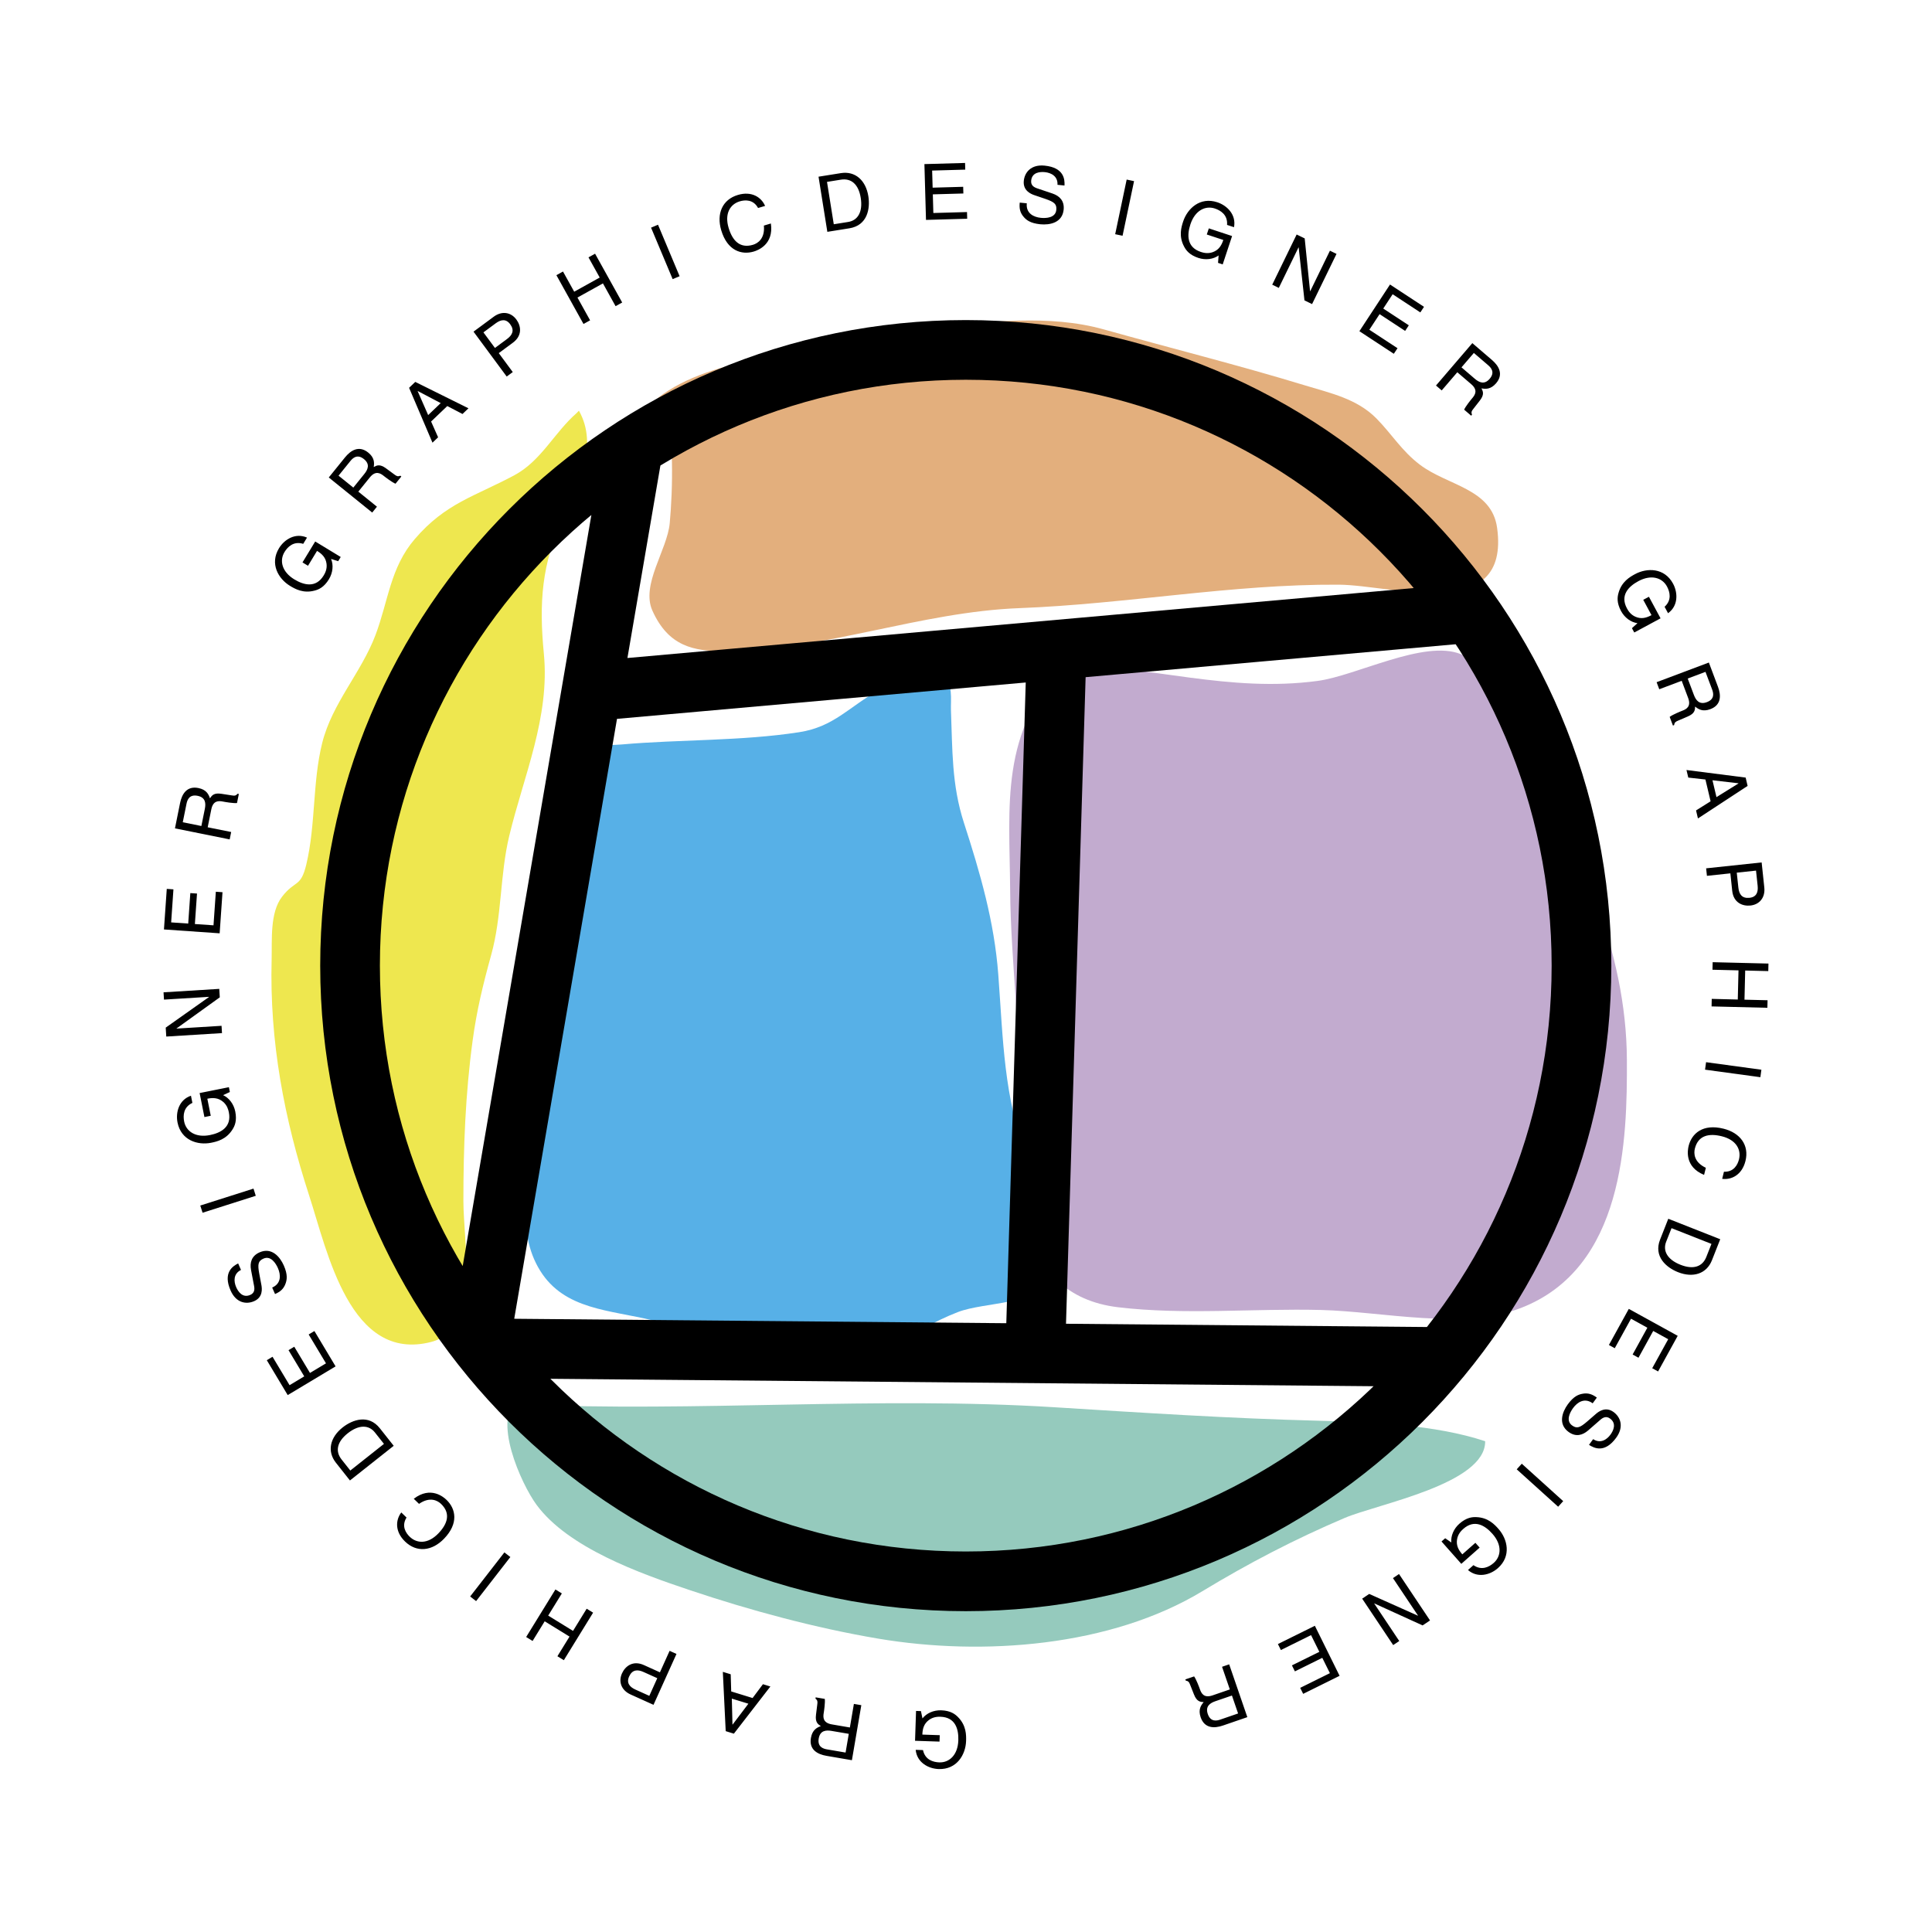
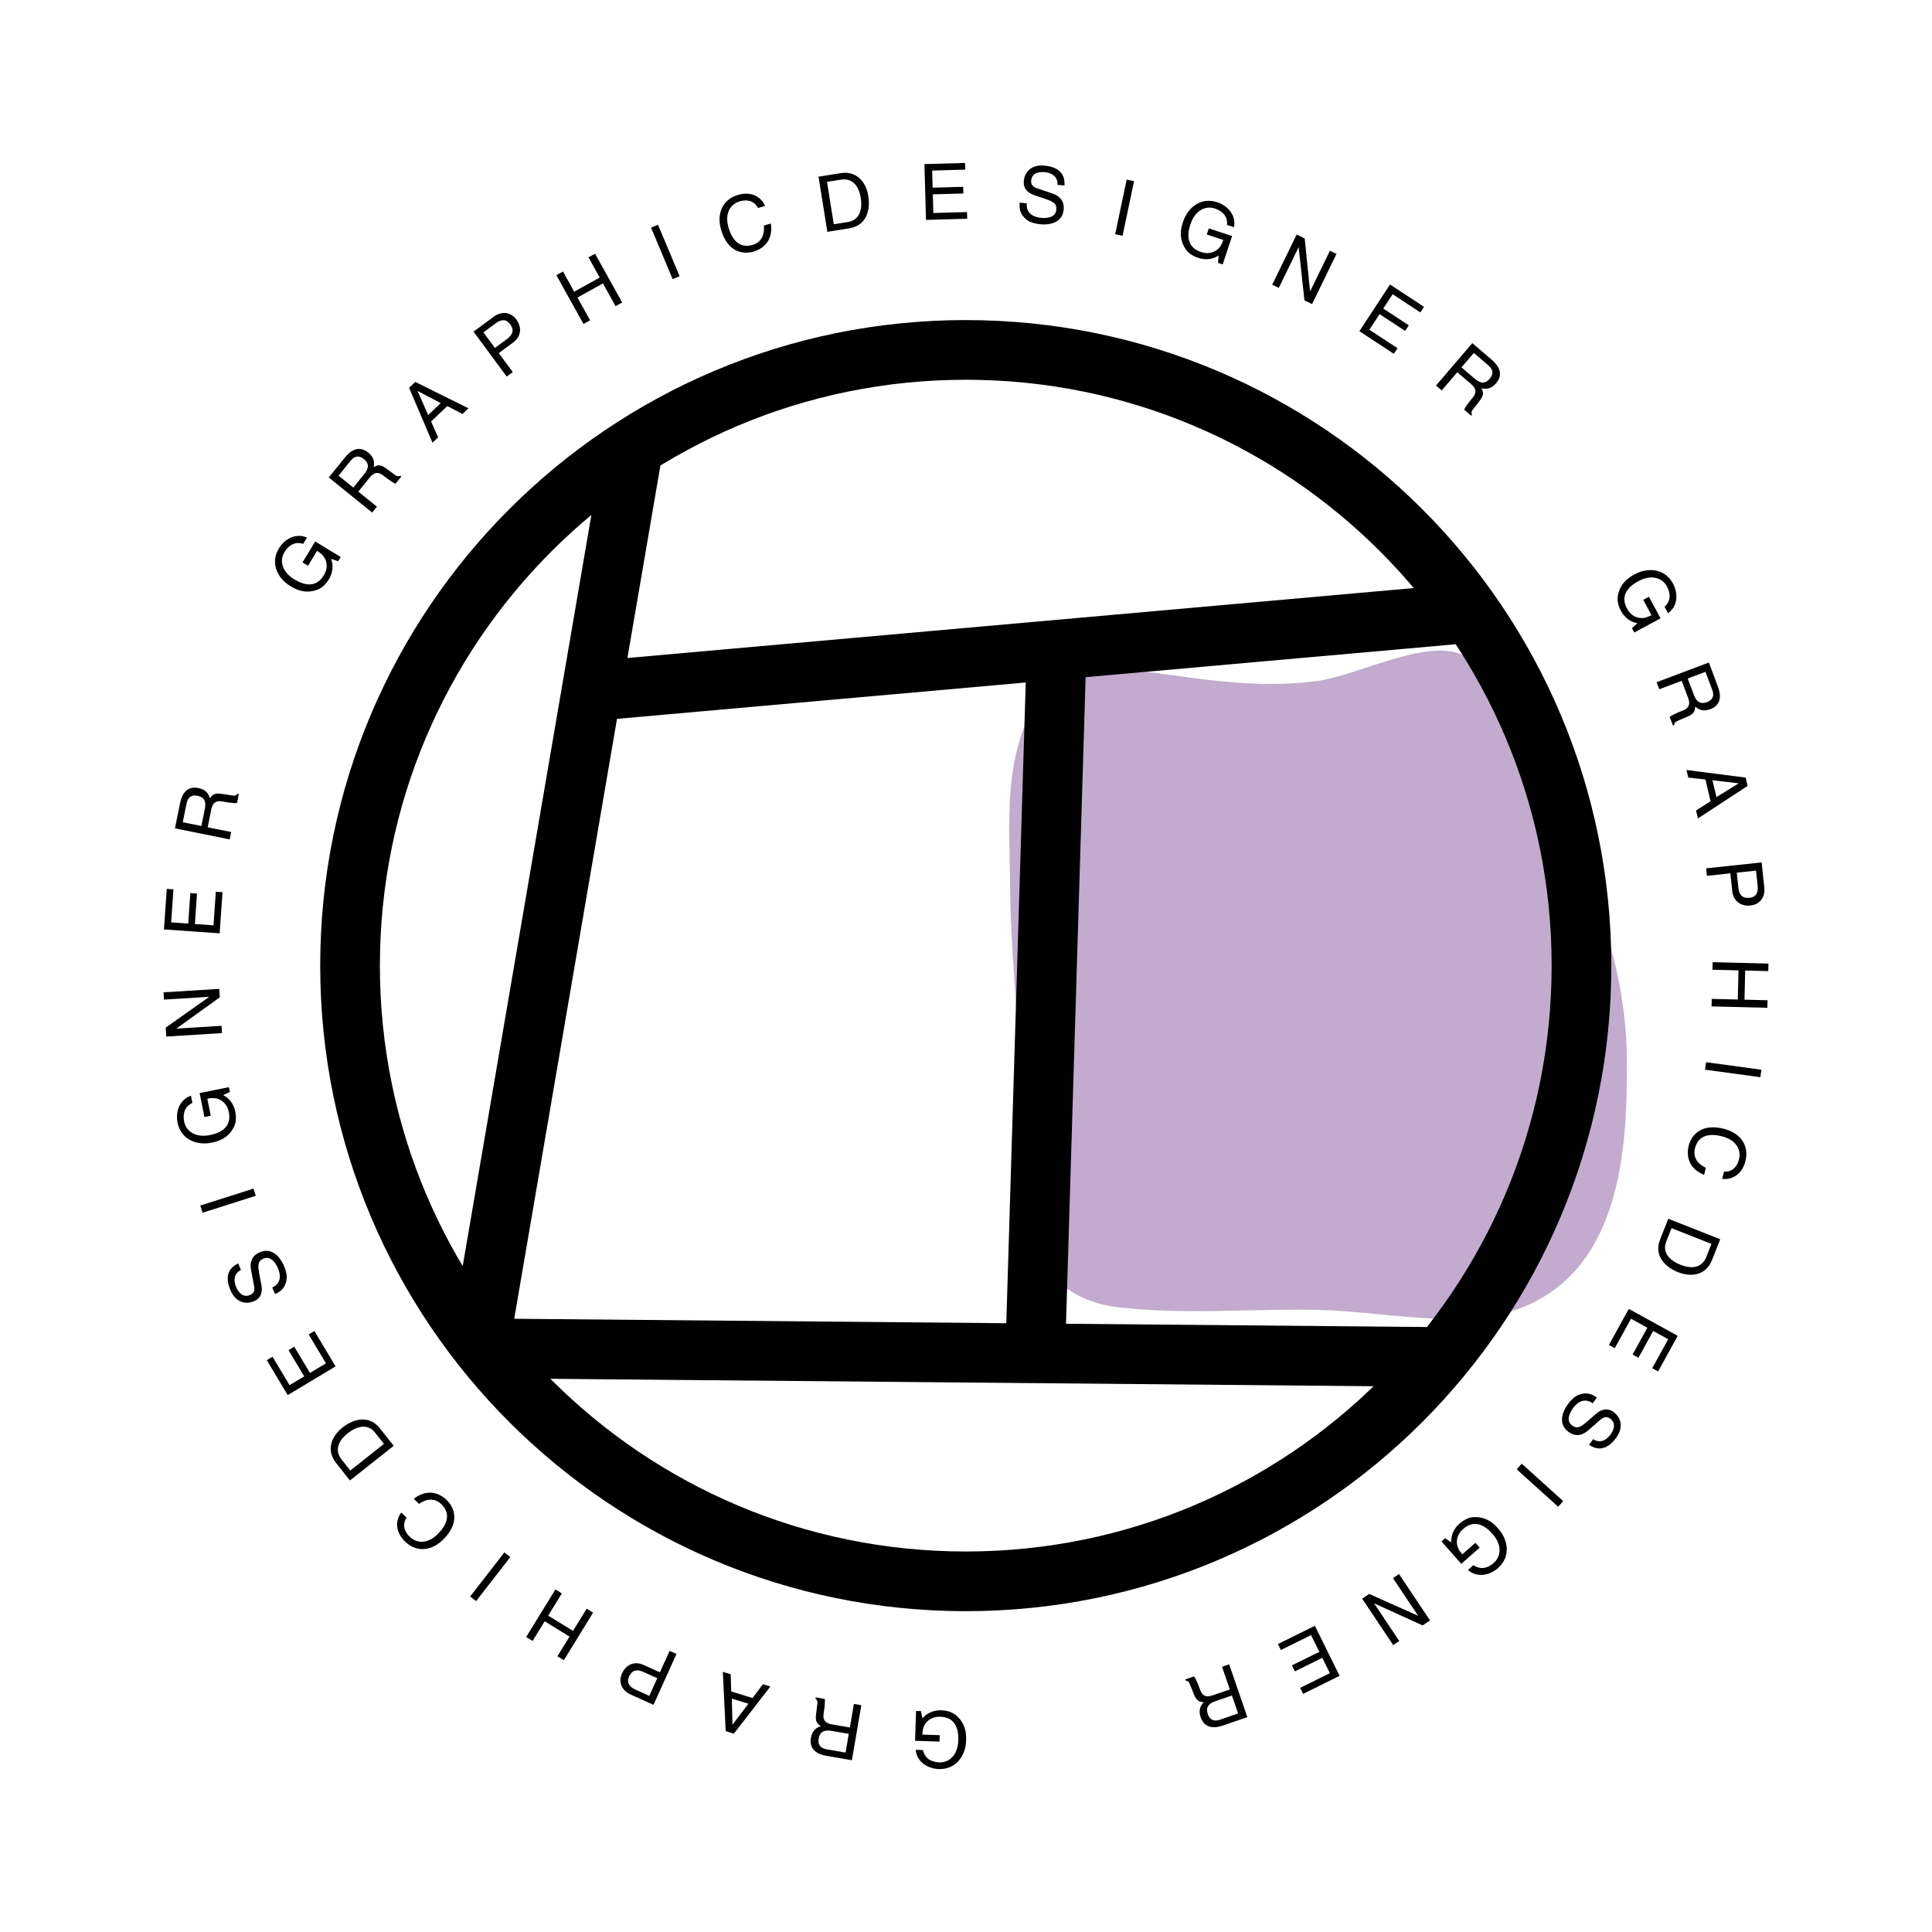
<svg xmlns="http://www.w3.org/2000/svg" width="2500" height="2500" viewBox="0 0 192.756 192.756">
-   <path fill-rule="evenodd" clip-rule="evenodd" fill="#fff" d="M0 0h192.756v192.756H0V0z" />
-   <path d="M106.275 66.341l.09.002c.236-.229.479-.456.734-.682l-.824.68zM162.314 105.705c-.055-10.948-4.818-20.788-9.684-30.763-1.367-2.803-3.258-8.22-6.902-9.684-3.652-1.466-10.383 2.156-14.27 2.677-8.842 1.185-16.564-1.501-25.094-1.591-6.662 6.463-5.643 14.169-5.582 22.41.055 7.492 1.201 14.889.762 22.402-.396 6.775-.342 18.029 10.004 19.268 6.617.791 13.572.105 20.25.273 6.221.158 14.129 2.035 19.908-.186 10.364-3.98 10.648-16.812 10.608-24.806z" fill-rule="evenodd" clip-rule="evenodd" fill="#c2abcf" />
-   <path d="M102.502 115.709c-2.383-6.326-2.41-11.91-2.904-18.488-.396-5.264-1.799-10.107-3.428-15.134-1.233-3.806-1.139-7.312-1.294-11.223-.041-1.006.266-2.8-.868-3.419-1.449-.791-5.082.744-6.367 1.447-2.91 1.593-4.413 3.619-7.907 4.16-5.767.894-11.883.712-17.713 1.223-1.426.125-4.077-.021-5.044 1.054l-.438-.812c1.245 3.139-.171 7.463-.618 10.764-.628 4.631-.887 9.544-.921 14.209-.033 4.602-.356 9.221-1.352 13.738-.951 4.318-2.285 9.502.251 13.562 2.446 3.914 6.975 3.893 11.233 4.949 4.592 1.139 9.465 2.516 14.167 3.078 3.221.387 6.535.619 9.505-.658 2.301-.992 4.411-2.352 6.765-3.254 2.693-1.035 7.977-.68 9.176-3.336 1.472-3.26-1.116-8.87-2.243-11.86z" fill-rule="evenodd" clip-rule="evenodd" fill="#57b0e7" />
-   <path d="M65.602 39.727c2.883-2.253 6.548-3.137 9.965-3.991 5.876-1.468 11.497-2.848 17.531-3.209 5.644-.339 11.505-1.211 17.044.342 6.732 1.888 13.402 3.552 20.111 5.597 2.486.758 5.127 1.316 7.066 3.277 1.555 1.575 2.518 3.235 4.34 4.618 2.787 2.114 7.164 2.372 7.707 6.3 1.33 9.622-10.4 5.703-15.807 5.672-10.641-.062-21.178 1.932-31.834 2.34-9.97.382-19.352 4.211-29.378 4.295-3.167.026-5.663-.497-7.257-4.044-1.163-2.587 1.48-6.051 1.729-8.724.316-3.401.436-8.966-.5-12.22l-.717-.253z" fill-rule="evenodd" clip-rule="evenodd" fill="#e3af7d" />
-   <path d="M51.737 140.104c17.786.805 35.732-.811 53.494.299 8.748.545 17.465 1.117 26.232 1.34 5.316.133 11.732.389 16.713 2.049.043 4.275-10.734 6.256-14.023 7.656-5.023 2.139-9.57 4.51-14.189 7.305-9.15 5.537-21.891 6.494-32.332 4.736-6.292-1.061-12.833-2.832-18.845-4.852-4.943-1.658-12.102-4.207-15.267-8.516-1.503-2.047-4.538-8.684-1.782-10.646v.629h-.001z" fill-rule="evenodd" clip-rule="evenodd" fill="#95cabd" />
-   <path d="M57.528 41.214c-2.24 1.96-3.527 4.765-6.217 6.205-3.971 2.126-6.851 2.773-9.934 6.368-2.442 2.846-2.628 6.164-3.917 9.577-1.414 3.74-4.32 6.793-5.312 10.756-.982 3.924-.636 8.142-1.59 12.139-.556 2.323-1.127 1.522-2.425 3.217-1.221 1.595-.982 4.316-1.033 6.273-.213 8.156 1.247 15.848 3.751 23.549 1.816 5.586 4.069 16.697 12.181 14.584 4.924-1.281 3.201-9.848 3.201-14.047 0-5.404.196-10.666.923-16.029.407-3.002 1.04-5.607 1.843-8.505 1.097-3.954.869-8.004 1.811-11.916 1.441-5.989 4.062-11.821 3.452-18.146-.494-5.114-.232-8.98 1.942-13.667 1.492-3.214 3.525-7.08 1.555-10.598l-.231.24z" fill-rule="evenodd" clip-rule="evenodd" fill="#eee74f" />
+   <path d="M106.275 66.341c.236-.229.479-.456.734-.682l-.824.68zM162.314 105.705c-.055-10.948-4.818-20.788-9.684-30.763-1.367-2.803-3.258-8.22-6.902-9.684-3.652-1.466-10.383 2.156-14.27 2.677-8.842 1.185-16.564-1.501-25.094-1.591-6.662 6.463-5.643 14.169-5.582 22.41.055 7.492 1.201 14.889.762 22.402-.396 6.775-.342 18.029 10.004 19.268 6.617.791 13.572.105 20.25.273 6.221.158 14.129 2.035 19.908-.186 10.364-3.98 10.648-16.812 10.608-24.806z" fill-rule="evenodd" clip-rule="evenodd" fill="#c2abcf" />
  <path d="M30.179 56.113l1.269-2.089 2.546 1.547-.254.418-.709-.222c.253.598.182 1.373-.212 2.022-.496.815-1.035 1.032-1.423 1.132-1.132.311-1.96-.165-2.464-.471-1.16-.705-2.039-2.201-1.097-3.752.54-.889 1.644-1.57 2.796-1.061l-.379.623c-.953-.297-1.549.293-1.867.817-.52.855-.264 1.973.983 2.73.968.588 2.156.874 2.925-.392.145-.239.352-.639.287-1.16-.078-.62-.438-.983-.948-1.293l-.902 1.485-.551-.334zM33.777 47.457l1.18-1.46c.234-.29.683-.734 1.353-.193.64.517.383 1.057.037 1.485l-1.097 1.358-1.473-1.19zm1.973 1.594l1.146-1.418c.565-.7 1.04-.436 1.396-.148.163.131.835.645 1.169.775l.58-.718-.096-.078c-.249.098-.364.055-.61-.133l-.814-.598c-.623-.463-.931-.304-1.234-.14.061-.409.089-.925-.551-1.441-.917-.741-1.74-.229-2.315.483l-1.619 2.003 4.333 3.5.473-.585-1.858-1.502zM42.718 41.413l-1.048-2.389.011-.011 2.288 1.205-1.251 1.195zm1.908-.901l1.519.792.594-.568-5.307-2.633-.617.589 2.334 5.474.561-.537-.699-1.574 1.615-1.543zM48.232 33.161l1.229-.908c.5-.368 1.02-.474 1.439.094.447.605.227 1.077-.316 1.478l-1.204.89-1.148-1.554zm1.53 2.071l1.41-1.042c.973-.719.808-1.687.347-2.311-.535-.724-1.43-.892-2.261-.279l-2.015 1.489 3.311 4.479.605-.447-1.397-1.889zM58.714 25.677l.657-.365 2.705 4.869-.659.366-1.261-2.272-2.543 1.412 1.262 2.272-.659.365-2.704-4.869.658-.366 1.119 2.015 2.544-1.413-1.119-2.014zM67.805 27.558l-.694.291-2.155-5.136.694-.291 2.155 5.136zM75.633 20.752c-.479-.877-1.311-.816-1.824-.664-.967.288-1.536 1.233-1.117 2.639.374 1.256 1.107 2.09 2.431 1.697.468-.139 1.212-.604 1.089-1.918l.699-.208c.302 2.104-1.308 2.68-1.709 2.799-1.212.36-2.636-.074-3.246-2.126-.489-1.644.109-3.06 1.664-3.521 1.375-.41 2.344.233 2.713 1.095l-.7.207zM82.51 18.147l1.386-.222c1.011-.162 1.759.434 1.98 1.82s-.285 2.245-1.25 2.399l-1.44.23-.676-4.227zm.034 4.983l2.199-.352c1.807-.29 2.089-1.968 1.892-3.202-.253-1.585-1.308-2.533-2.741-2.303l-2.229.356.879 5.501zM96.497 21.824l-4.11.116-.158-5.568 4.056-.114.019.666-3.304.094.049 1.706 3.048-.086.018.667-3.047.086.052 1.861 3.358-.095.019.667zM105.506 18.439c.047-.861-.637-1.202-1.262-1.265-.471-.047-1.279.004-1.363.846-.047.471.27.658.586.768l1.545.521c.701.241 1.197.729 1.109 1.608-.131 1.312-1.387 1.553-2.336 1.458-1.025-.103-1.396-.452-1.621-.7-.43-.472-.475-.943-.424-1.461l.703.07c-.1 1.004.688 1.379 1.398 1.45.539.054 1.465.006 1.545-.789.059-.579-.193-.791-1.082-1.099l-1.109-.376c-.355-.122-1.146-.458-1.051-1.423.086-.864.736-1.657 2.078-1.522 1.938.193 2.016 1.371 1.984 1.984l-.7-.07zM111.998 23.521l-.736-.154 1.146-5.451.737.155-1.147 5.45zM120.605 22.784l2.32.767-.936 2.829-.465-.154.057-.741c-.525.381-1.295.487-2.018.248-.906-.299-1.238-.777-1.424-1.132-.557-1.034-.279-1.947-.094-2.507.426-1.289 1.688-2.482 3.41-1.912.986.326 1.9 1.249 1.662 2.486l-.693-.229c.078-.996-.633-1.443-1.215-1.636-.949-.314-1.98.187-2.439 1.571-.355 1.075-.367 2.297 1.039 2.762.266.087.703.199 1.195.019.586-.215.859-.647 1.047-1.214l-1.65-.545.204-.612zM132.688 25.012l.656.319-2.438 5.008-.76-.37-.578-5.284-.013-.007-1.969 4.045-.656-.319 2.437-5.008.803.391.535 5.264.014.007 1.969-4.046zM139.062 35.298l-3.435-2.255 3.055-4.657 3.392 2.225-.367.558-2.762-1.813-.937 1.428 2.551 1.672-.368.558-2.548-1.673-1.022 1.557 2.809 1.843-.368.557zM147.047 35.214l1.424 1.222c.283.243.715.705.154 1.358-.535.624-1.068.352-1.486-.007l-1.326-1.136 1.234-1.437zm-1.652 1.926l1.385 1.186c.684.585.406 1.053.107 1.4-.137.159-.668.816-.809 1.146l.701.601.08-.094c-.092-.252-.045-.365.152-.606l.621-.796c.48-.609.33-.922.174-1.229.406.073.922.116 1.457-.508.768-.896.281-1.732-.414-2.328l-1.955-1.677-3.625 4.229.57.489 1.556-1.813zM164.514 59.54l1.16 2.151-2.623 1.413-.232-.431.551-.499c-.645-.084-1.275-.537-1.637-1.207-.453-.84-.365-1.416-.256-1.8.307-1.134 1.135-1.607 1.654-1.887 1.195-.644 2.93-.645 3.791.953.492.916.521 2.212-.5 2.948l-.346-.642c.74-.672.529-1.485.24-2.024-.475-.881-1.568-1.226-2.852-.535-.998.538-1.846 1.417-1.143 2.722.133.246.373.627.855.834.572.247 1.068.12 1.594-.164l-.824-1.529.568-.303zM170.156 67.031l.662 1.757c.131.348.287.961-.52 1.264-.77.29-1.105-.206-1.299-.721l-.615-1.634 1.772-.666zm-2.373.893l.641 1.706c.318.843-.15 1.119-.578 1.279-.197.074-.98.394-1.262.615l.324.864.117-.043c.041-.264.137-.342.424-.458l.928-.398c.715-.303.734-.649.746-.994.32.261.752.546 1.521.257 1.104-.415 1.078-1.384.756-2.24l-.906-2.411-5.213 1.961.264.705 2.238-.843zM170.854 77.846l2.592.303.002.016-2.195 1.365-.399-1.684zm-.188 2.101l-1.451.91.189.8 4.955-3.246-.195-.831-5.904-.755.18.755 1.711.192.515 2.175zM175.199 86.862l.162 1.519c.064.617-.107 1.119-.811 1.194-.748.08-1.043-.349-1.113-1.02l-.16-1.489 1.922-.204zm-2.56.272l.184 1.743c.129 1.203 1.047 1.55 1.818 1.468.895-.095 1.494-.783 1.383-1.809l-.264-2.491-5.539.589.08.749 2.338-.249zM176.35 99.795l-.018.752-5.568-.137.017-.752 2.598.065.072-2.909-2.597-.064.019-.752 5.566.137-.017.752-2.303-.057-.072 2.908 2.303.057zM170.113 106.721l.102-.746 5.519.752-.101.746-5.52-.752zM171.998 116.906c1 .033 1.369-.713 1.5-1.232.244-.979-.283-1.949-1.705-2.305-1.271-.318-2.363-.111-2.697 1.229-.117.475-.098 1.352 1.098 1.914l-.178.707c-1.963-.809-1.641-2.488-1.539-2.895.307-1.227 1.404-2.232 3.482-1.713 1.662.414 2.578 1.65 2.186 3.223-.348 1.393-1.395 1.9-2.322 1.779l.175-.707zM170.752 124.105l-.514 1.305c-.377.953-1.27 1.293-2.576.777s-1.787-1.389-1.428-2.299l.535-1.355 3.983 1.572zm-4.307-2.509l-.816 2.072c-.672 1.703.629 2.801 1.791 3.258 1.494.59 2.846.164 3.379-1.186l.828-2.1-5.182-2.044zM160.521 134.189l1.985-3.601 4.879 2.687-1.957 3.555-.586-.322 1.596-2.895-1.497-.824-1.47 2.672-.584-.322 1.47-2.672-1.63-.899-1.622 2.944-.584-.323zM158.949 143.584c.721.475 1.359.057 1.729-.451.277-.383.641-1.105-.043-1.604-.383-.279-.705-.1-.959.117l-1.23 1.072c-.561.484-1.232.668-1.947.148-1.066-.777-.641-1.982-.08-2.754.607-.834 1.096-.979 1.422-1.047.623-.133 1.055.066 1.477.373l-.416.57c-.816-.594-1.537-.102-1.957.477-.32.439-.744 1.262-.098 1.73.469.344.779.232 1.494-.381l.885-.768c.281-.244.973-.758 1.758-.189.703.512 1.059 1.471.266 2.564-1.145 1.574-2.199 1.047-2.715.711l.414-.568zM151.324 146.594l.504-.559 4.133 3.733-.504.558-4.133-3.732zM147.625 154.406l-1.83 1.619-1.975-2.232.367-.322.611.422c-.064-.646.232-1.365.801-1.869.717-.633 1.297-.678 1.697-.66 1.172.039 1.822.738 2.213 1.182.898 1.016 1.295 2.705-.064 3.908-.779.689-2.035 1.012-2.986.186l.547-.484c.822.568 1.568.18 2.027-.227.748-.662.836-1.807-.131-2.898-.75-.85-1.799-1.475-2.91-.492-.209.184-.525.506-.617 1.023-.109.613.127 1.066.521 1.516l1.303-1.152.426.48zM139.604 163.725l-.606.404-3.094-4.631.703-.471 4.854 2.17.014-.009-2.5-3.741.605-.406 3.094 4.631-.74.496-4.817-2.193-.012.007 2.499 3.743zM127.498 164.027l3.686-1.822 2.468 4.992-3.634 1.799-.297-.598 2.963-1.466-.758-1.53-2.733 1.352-.297-.598 2.735-1.351-.826-1.668-3.01 1.488-.297-.598zM123.525 170.953l-1.775.611c-.352.121-.969.258-1.248-.555-.268-.777.236-1.1.758-1.279l1.65-.566.615 1.789zm-.824-2.398l-1.725.594c-.852.291-1.113-.184-1.262-.617-.068-.197-.365-.99-.578-1.277l-.873.301.039.117c.264.049.338.146.447.438l.371.938c.281.725.627.752.971.773-.268.314-.566.736-.299 1.516.383 1.113 1.352 1.117 2.219.82l2.436-.838-1.812-5.268-.711.244.777 2.259zM93.736 173.76l-2.442-.082.1-2.977.488.016.154.729c.398-.516 1.107-.834 1.867-.809.954.033 1.407.398 1.685.686.825.836.817 1.791.798 2.381-.046 1.355-.919 2.855-2.733 2.795-1.04-.035-2.175-.664-2.295-1.918l.729.025c.208.977 1.015 1.205 1.627 1.227 1 .033 1.849-.738 1.898-2.195.039-1.133-.294-2.307-1.776-2.357-.279-.01-.729.008-1.151.318-.501.371-.642.863-.662 1.461l1.737.059-.024.641zM84.364 174.852l-1.851-.316c-.366-.062-.974-.238-.829-1.088.138-.809.735-.85 1.278-.756l1.721.293-.319 1.867zm.428-2.5l-1.797-.309c-.887-.152-.889-.695-.811-1.146.035-.205.155-1.043.105-1.398l-.91-.154-.021.121c.208.17.226.291.181.598l-.125 1.002c-.1.77.19.961.481 1.145-.388.146-.851.375-.99 1.186-.199 1.162.65 1.629 1.552 1.783l2.538.436.939-5.49-.741-.127-.401 2.353zM74.667 169.98l-1.574 2.08-.015-.004-.064-2.584 1.653.508zm-1.715-1.226l-.049-1.711-.786-.242.287 5.916.815.252 3.642-4.707-.742-.229-1.033 1.379-2.134-.658zM64.782 169.195l-1.393-.629c-.565-.256-.912-.66-.621-1.303.31-.686.83-.725 1.444-.445l1.365.615-.795 1.762zm1.059-2.347l-1.598-.723c-1.103-.498-1.867.119-2.186.826-.371.82-.08 1.684.86 2.109l2.284 1.031 2.292-5.076-.686-.311-.966 2.144zM53.136 163.721l-.641-.397 2.92-4.742.641.395-1.363 2.212 2.478 1.526 1.362-2.213.641.394-2.92 4.743-.641-.395 1.208-1.961-2.477-1.525-1.208 1.963zM50.324 154.883l.594.461-3.417 4.398-.594-.461 3.417-4.398zM40.56 151.406c-.53.848-.069 1.541.316 1.914.725.701 1.828.734 2.848-.32.912-.941 1.279-1.99.288-2.949-.351-.342-1.12-.762-2.206-.01l-.524-.508c1.686-1.293 2.977-.174 3.277.119.908.879 1.228 2.334-.262 3.871-1.192 1.232-2.72 1.404-3.885.275-1.031-.998-.945-2.156-.376-2.9l.524.508zM34.951 146.715l-.872-1.102c-.636-.803-.481-1.746.619-2.617 1.102-.871 2.099-.85 2.705-.082l.905 1.143-3.357 2.658zm4.33-2.467l-1.381-1.746c-1.136-1.436-2.739-.859-3.718-.084-1.259.996-1.569 2.379-.669 3.518l1.401 1.77 4.367-3.458zM31.369 132.797l2.113 3.527-4.777 2.864-2.086-3.481.572-.342 1.7 2.834 1.463-.879-1.567-2.613.572-.344 1.568 2.616 1.597-.958-1.728-2.88.573-.344zM24.045 126.701c-.772.383-.734 1.145-.481 1.721.19.434.632 1.111 1.406.771.434-.189.441-.559.381-.887l-.306-1.604c-.134-.729.046-1.4.856-1.756 1.207-.531 2.034.445 2.417 1.318.415.945.292 1.439.187 1.758-.201.604-.589.877-1.065 1.084l-.284-.645c.924-.406.863-1.277.576-1.932-.218-.496-.713-1.279-1.445-.957-.533.234-.594.557-.425 1.482l.217 1.15c.069.369.165 1.225-.723 1.613-.796.35-1.805.174-2.348-1.062-.783-1.783.205-2.428.753-2.703l.284.649zM25.291 118.588l.227.717-5.308 1.689-.228-.717 5.309-1.689zM20.395 111.449l-.479-2.396 2.921-.584.096.479-.673.316c.592.27 1.063.887 1.213 1.633.187.936-.064 1.461-.281 1.797-.624.994-1.555 1.205-2.133 1.32-1.332.266-2.991-.24-3.347-2.02-.204-1.02.147-2.27 1.34-2.674l.143.715c-.904.426-.941 1.264-.821 1.865.196.98 1.141 1.631 2.571 1.346 1.111-.223 2.178-.816 1.888-2.27-.055-.273-.173-.709-.574-1.047-.476-.404-.988-.428-1.573-.311l.341 1.703-.632.128zM16.361 99.732l-.045-.728 5.559-.344.053.844-4.316 3.105.001.014 4.491-.277.044.728-5.559.344-.055-.891 4.319-3.056-.001-.016-4.491.277zM22.199 89.015l-.284 4.102-5.557-.386.281-4.047.665.046-.228 3.297 1.702.118.211-3.041.666.045-.211 3.042 1.857.128.233-3.35.665.046zM18.235 82.036l.372-1.84c.074-.366.266-.968 1.111-.797.806.163.827.761.719 1.301l-.346 1.711-1.856-.375zm2.487.502l.36-1.788c.178-.882.721-.867 1.169-.777.206.042 1.039.186 1.395.147l.183-.905-.122-.024c-.175.202-.297.217-.603.163l-.997-.154c-.766-.123-.966.161-1.158.447-.135-.391-.349-.861-1.154-1.024-1.156-.234-1.649.601-1.83 1.499l-.509 2.524 5.46 1.102.148-.738-2.342-.472z" fill-rule="evenodd" clip-rule="evenodd" />
  <path d="M157.785 96.34c0 33.928-27.504 61.43-61.43 61.43-33.927 0-61.43-27.502-61.43-61.43 0-33.926 27.503-61.429 61.43-61.429 33.926 0 61.43 27.503 61.43 61.429zM47.779 134.52l95.357.861M63.267 44.113L47.779 134.52M59.01 68.958l87.263-7.763m-40.857 3.635l-2.129 70.191" fill="none" stroke="#000" stroke-width="5.955" stroke-miterlimit="2.613" />
</svg>